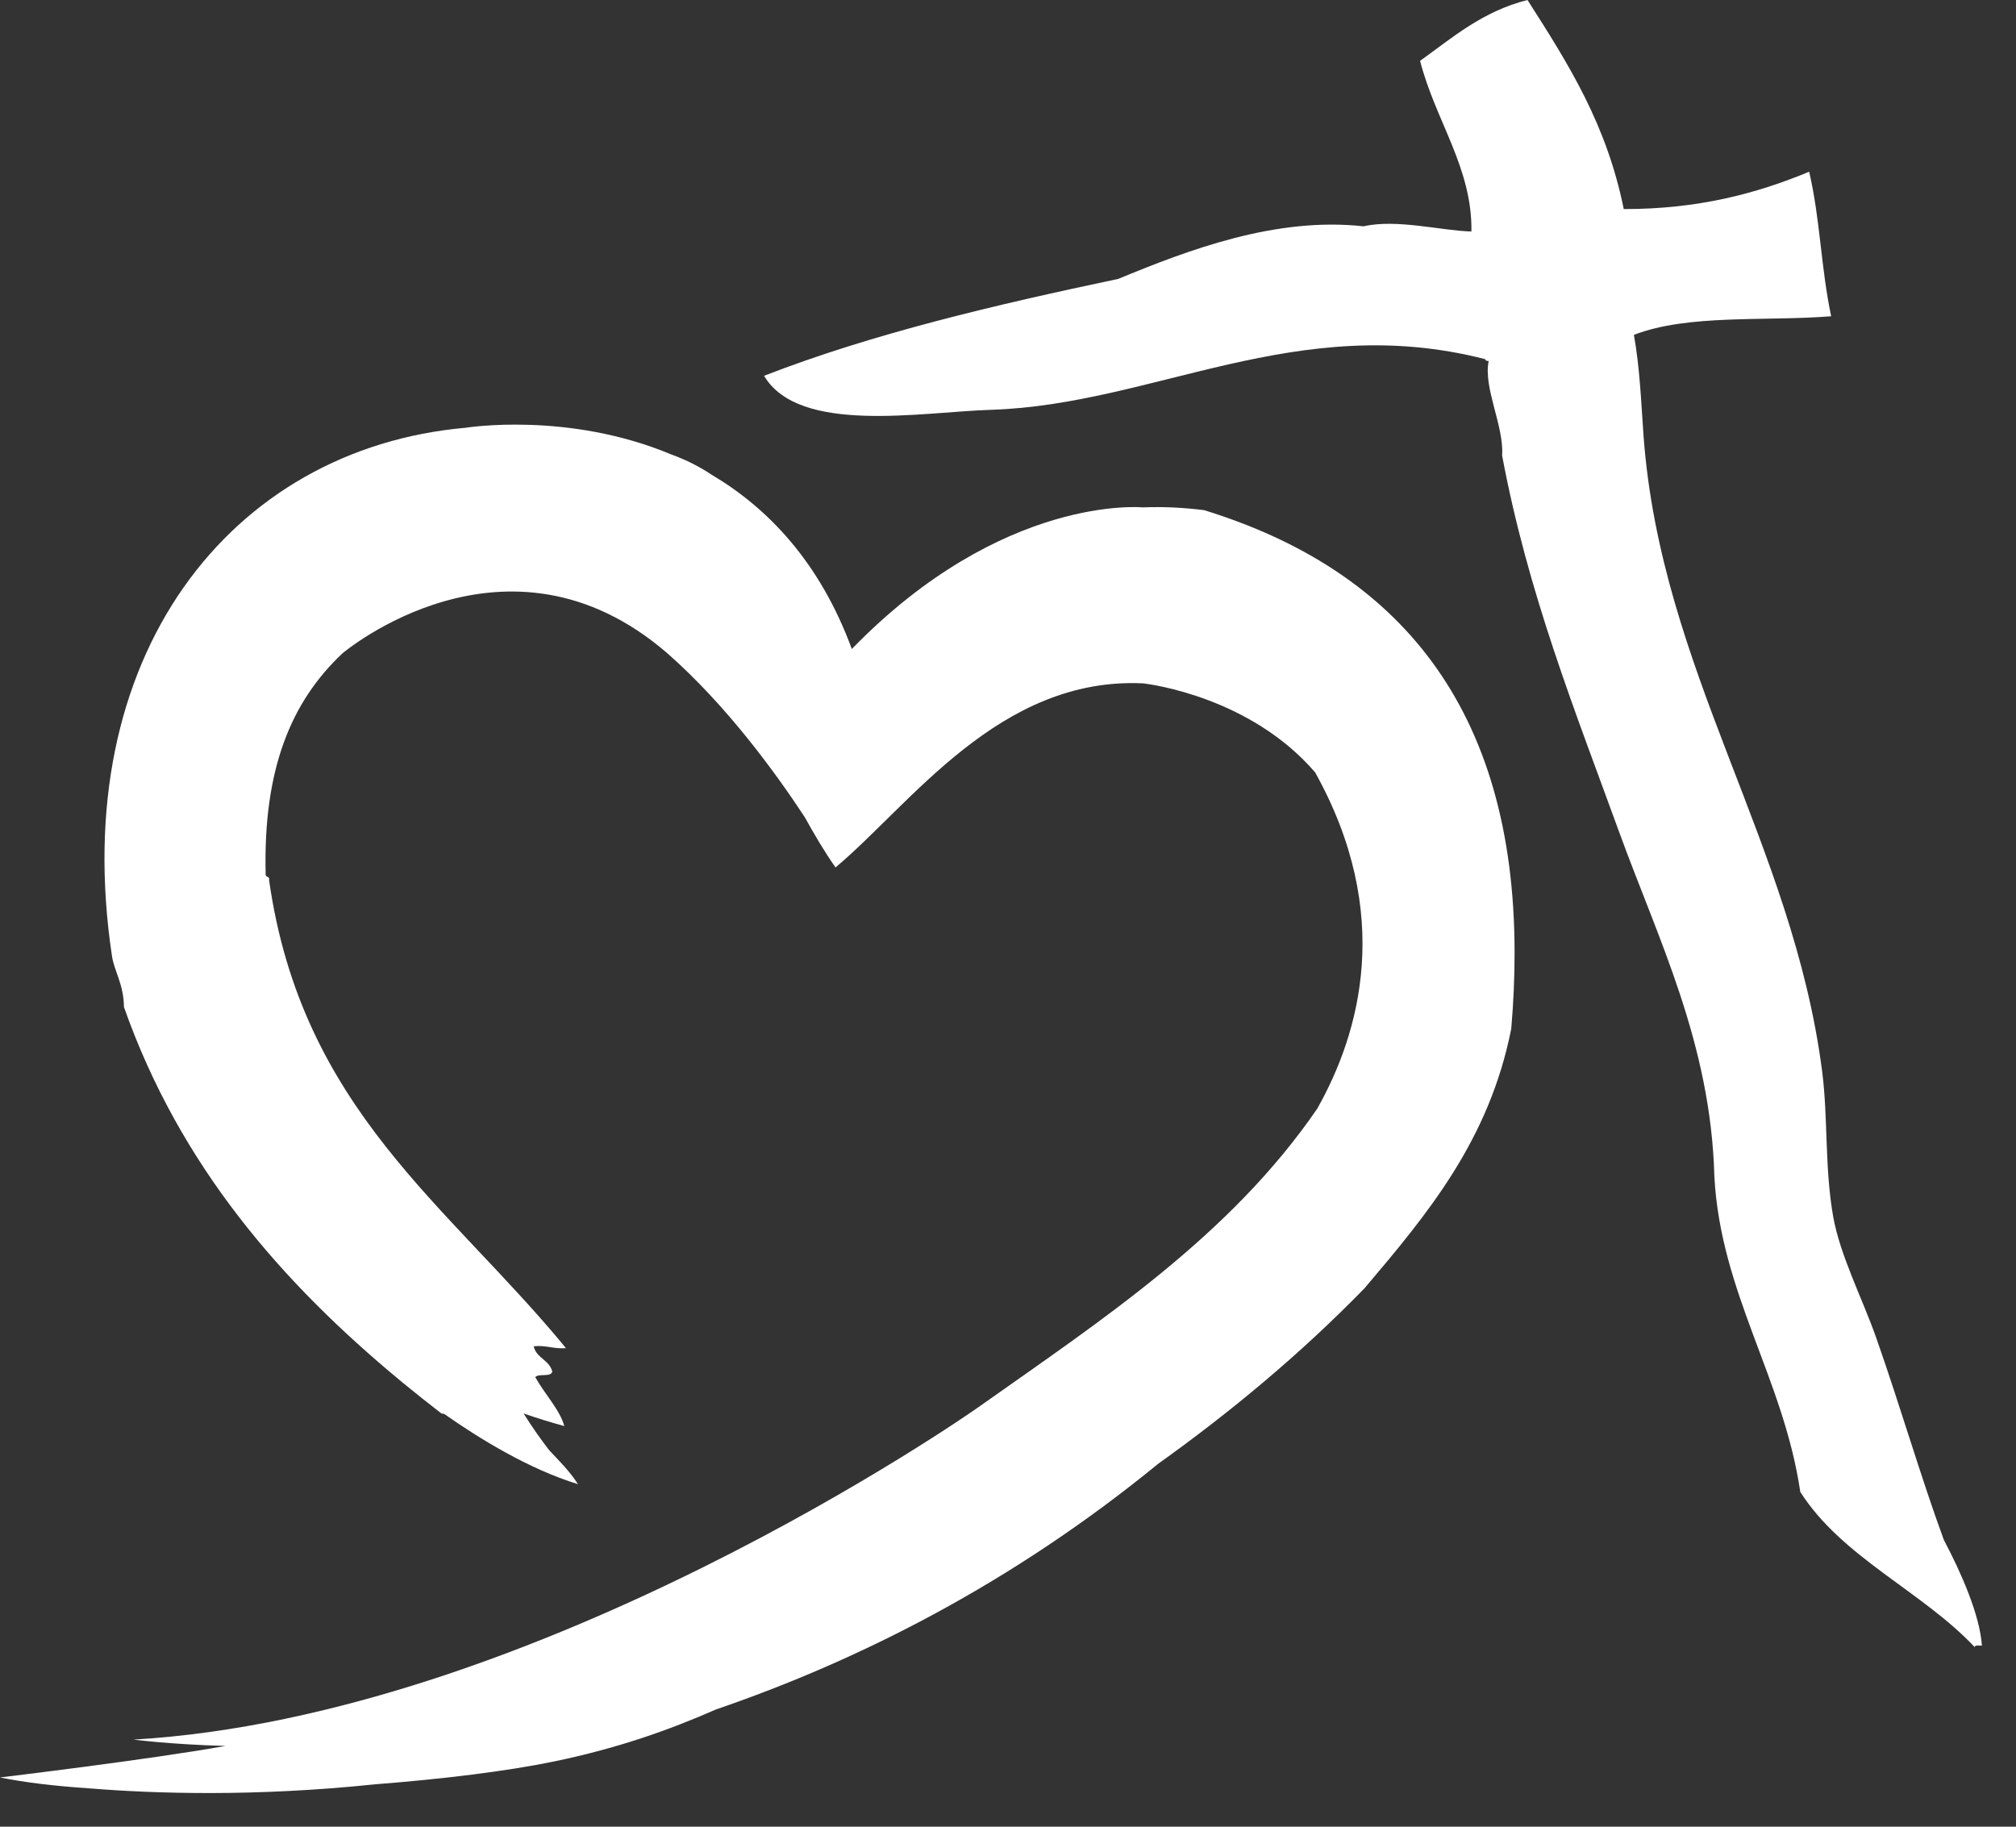
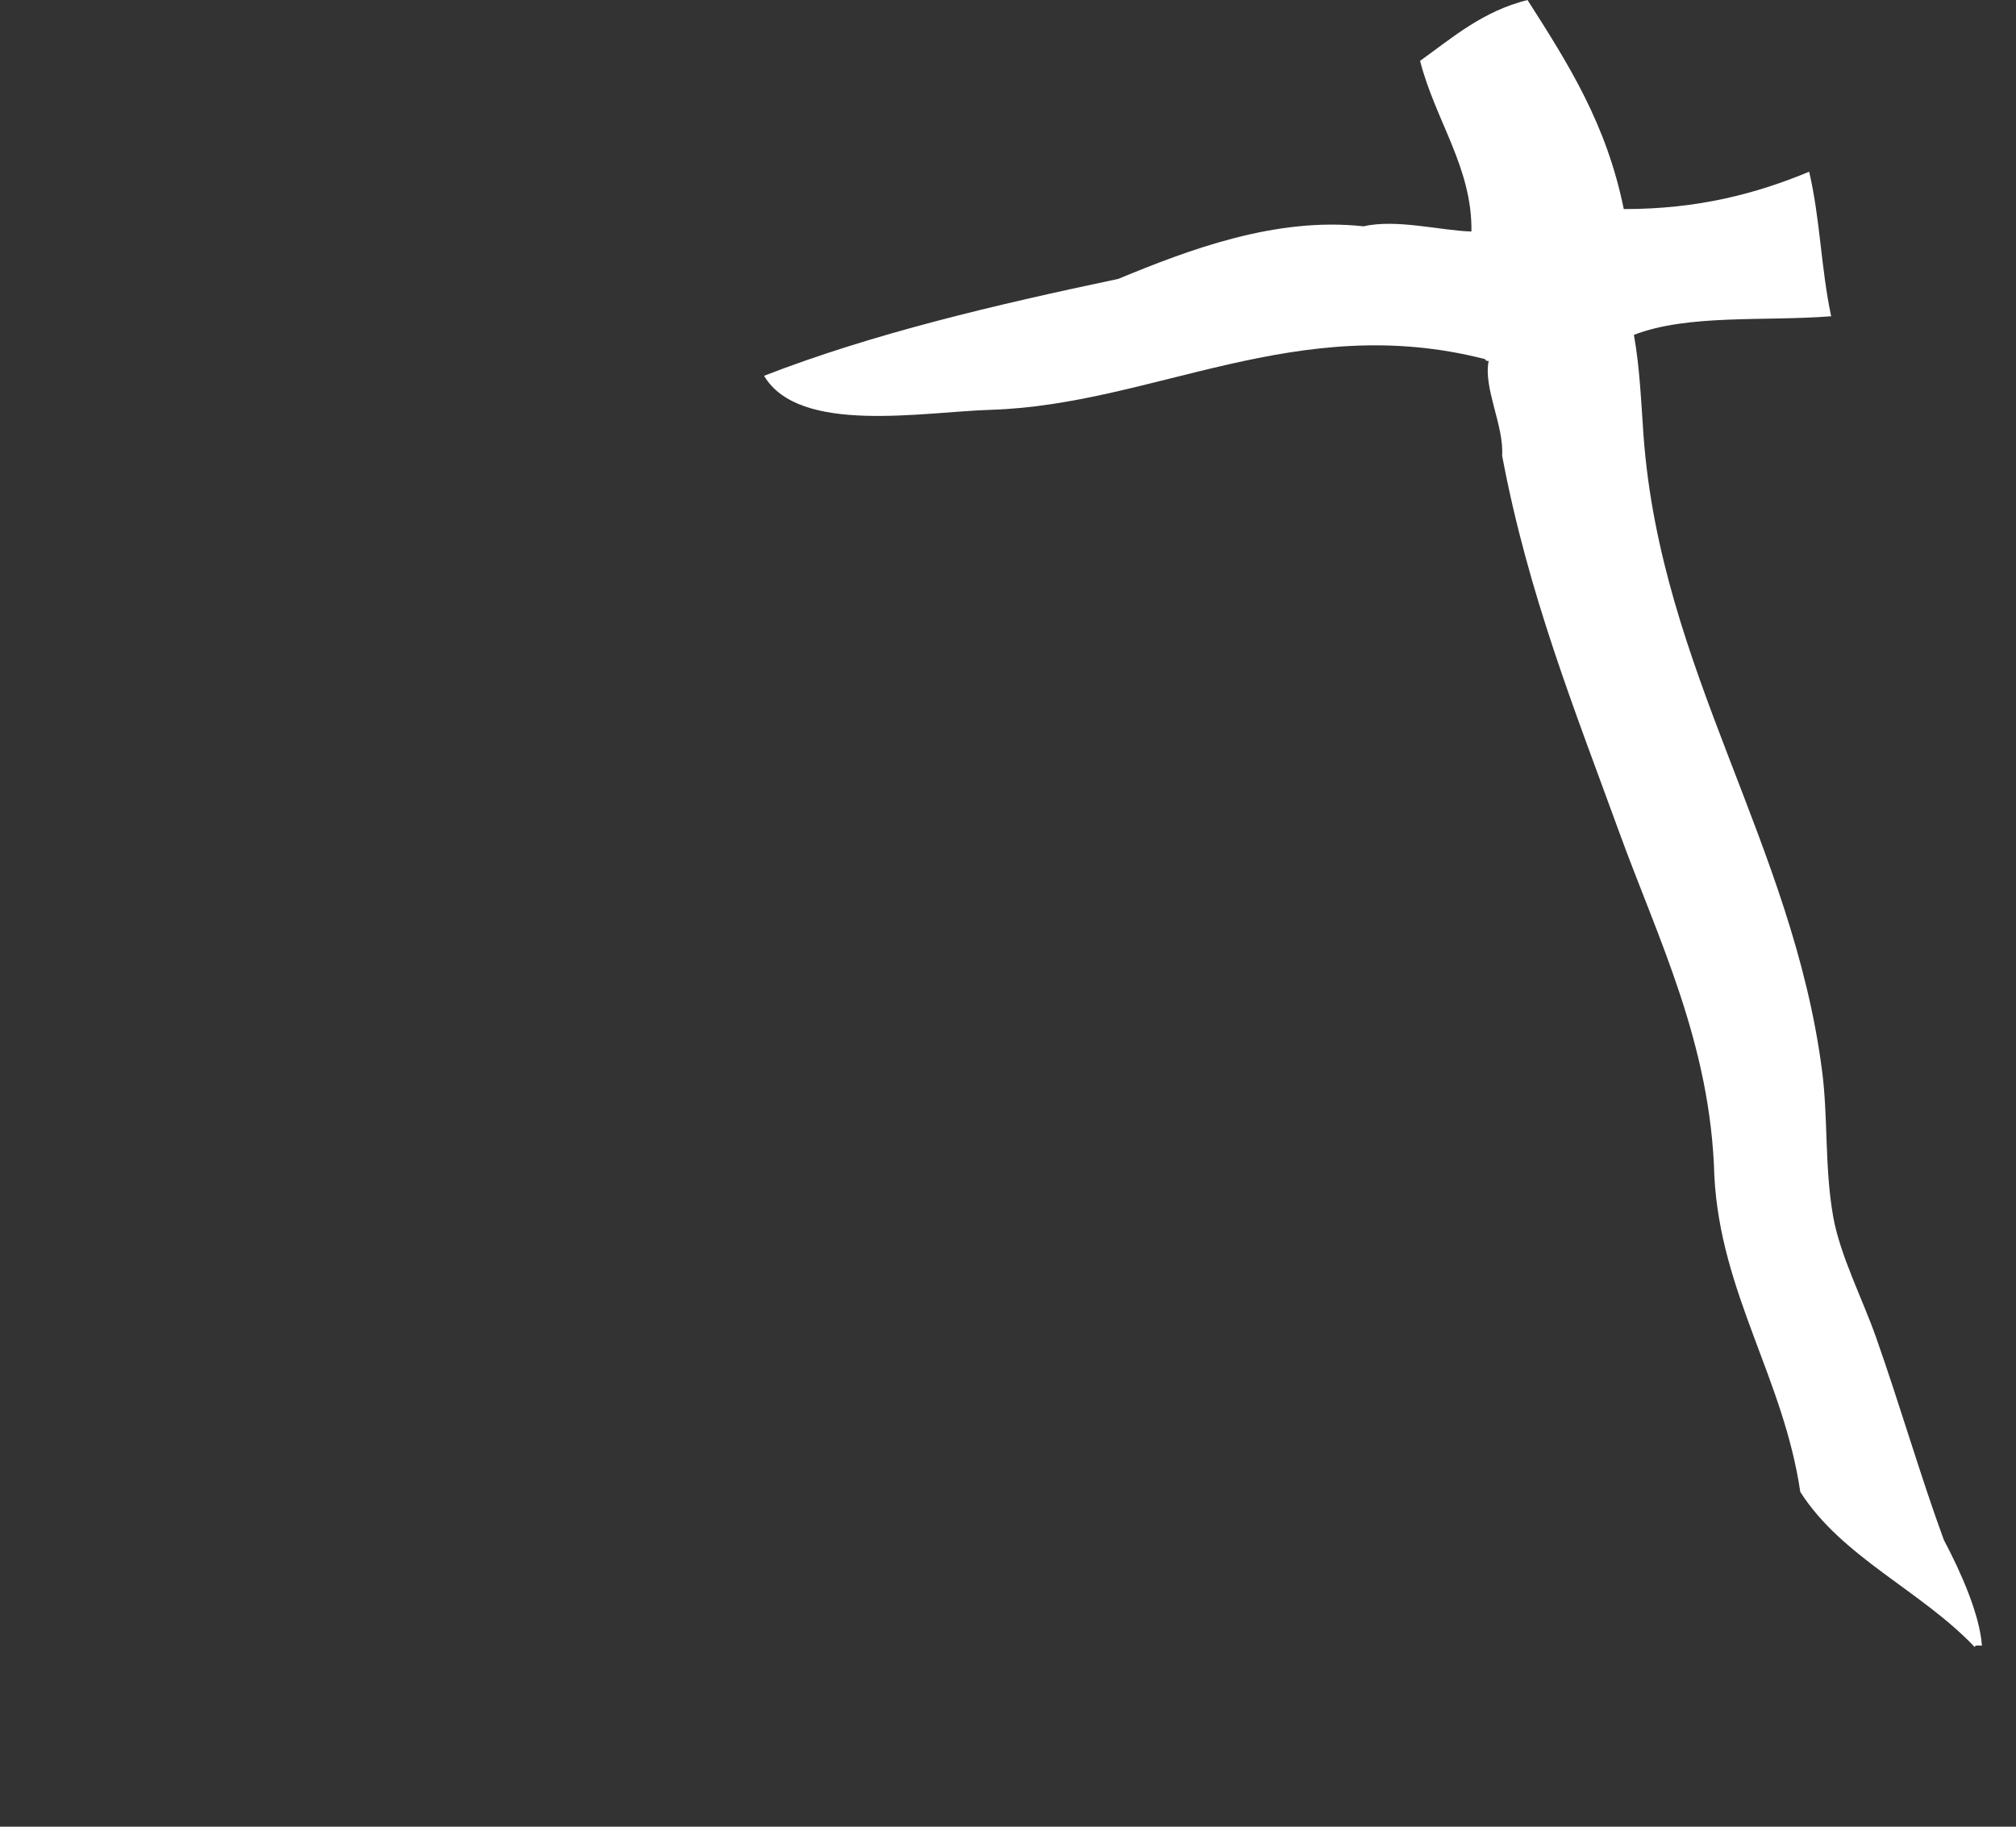
<svg xmlns="http://www.w3.org/2000/svg" width="32" height="29" viewBox="0 0 32 29" fill="none">
  <rect x="0" y="0" width="32" height="29" fill="#333333" stroke="none" />
  <path d="M24.246 0C24.908 1.035 25.501 1.975 25.774 3.319C26.952 3.321 27.883 3.073 28.717 2.726C28.894 3.489 28.902 4.243 29.066 5.021C28.005 5.104 26.796 4.984 25.935 5.316C26.028 5.836 26.049 6.364 26.088 6.921C26.364 10.649 28.456 13.393 28.922 17.002C29.019 17.749 28.96 18.531 29.098 19.314C29.209 19.935 29.559 20.609 29.779 21.232C30.163 22.322 30.487 23.446 30.855 24.448C31.126 24.959 31.426 25.638 31.459 26.126C31.414 26.127 31.352 26.11 31.344 26.148C30.504 25.258 29.236 24.723 28.576 23.685C28.31 21.88 27.31 20.531 27.212 18.674C27.156 16.564 26.317 14.904 25.701 13.209C24.997 11.273 24.254 9.424 23.843 7.231C23.876 6.765 23.541 6.157 23.63 5.73C23.596 5.733 23.579 5.723 23.574 5.702C20.583 4.933 18.313 6.424 15.732 6.506C14.635 6.539 12.684 6.904 12.128 5.966C13.851 5.296 15.799 4.839 17.749 4.428C18.863 3.968 20.248 3.439 21.644 3.593C22.168 3.472 22.884 3.664 23.356 3.675C23.371 2.663 22.784 1.916 22.541 0.966C23.059 0.594 23.534 0.179 24.246 0Z" fill="white" />
-   <path d="M24.041 15.127C24.04 11.233 22.192 9.049 19.113 8.099C18.767 8.055 18.444 8.043 18.139 8.055C18.139 8.055 15.918 7.837 13.521 10.303C13.011 8.917 12.182 8.062 11.298 7.538C11.105 7.409 10.893 7.301 10.658 7.216C9.014 6.526 7.391 6.791 7.391 6.791C3.653 7.121 1.06 10.426 1.778 15.182C1.817 15.429 1.962 15.62 1.968 15.989C2.857 18.511 4.478 20.367 6.358 21.922C6.358 21.922 6.371 21.932 6.391 21.95C6.594 22.117 6.799 22.279 7.006 22.439C7.022 22.442 7.036 22.446 7.051 22.447C7.597 22.831 8.393 23.323 9.174 23.562C9.044 23.358 8.878 23.194 8.717 23.023C8.588 22.855 8.446 22.656 8.311 22.44C8.52 22.512 8.738 22.58 8.957 22.64C8.896 22.396 8.637 22.118 8.496 21.863C8.552 21.799 8.738 21.869 8.767 21.777C8.72 21.586 8.514 21.564 8.471 21.373C8.67 21.352 8.786 21.419 8.984 21.403C7.115 19.126 4.79 17.616 4.271 13.972C4.286 13.909 4.219 13.931 4.217 13.887C4.175 12.218 4.616 11.144 5.435 10.373C5.442 10.367 8.044 8.166 10.595 10.373C11.531 11.197 12.304 12.258 12.774 12.973C12.924 13.243 13.078 13.509 13.262 13.771C14.448 12.781 15.861 10.738 18.149 10.849C18.278 10.865 19.852 11.073 20.875 12.262C22.122 14.501 21.591 16.391 20.909 17.6C19.525 19.62 17.493 20.952 15.52 22.347C15.397 22.434 8.519 27.243 2.121 27.617C2.121 27.617 2.698 27.694 3.58 27.718C2.362 27.936 0 28.218 0 28.218C0.388 28.297 0.872 28.355 1.414 28.391C2.469 28.477 4.053 28.525 5.943 28.328C7.037 28.243 8.05 28.118 8.786 27.966C9.809 27.755 10.621 27.465 11.364 27.139C13.656 26.353 16.068 25.13 18.371 23.249H18.369C19.55 22.406 20.656 21.482 21.659 20.452C22.663 19.267 23.637 18.103 23.988 16.333C24.024 15.915 24.041 15.514 24.041 15.129V15.127Z" fill="white" />
</svg>